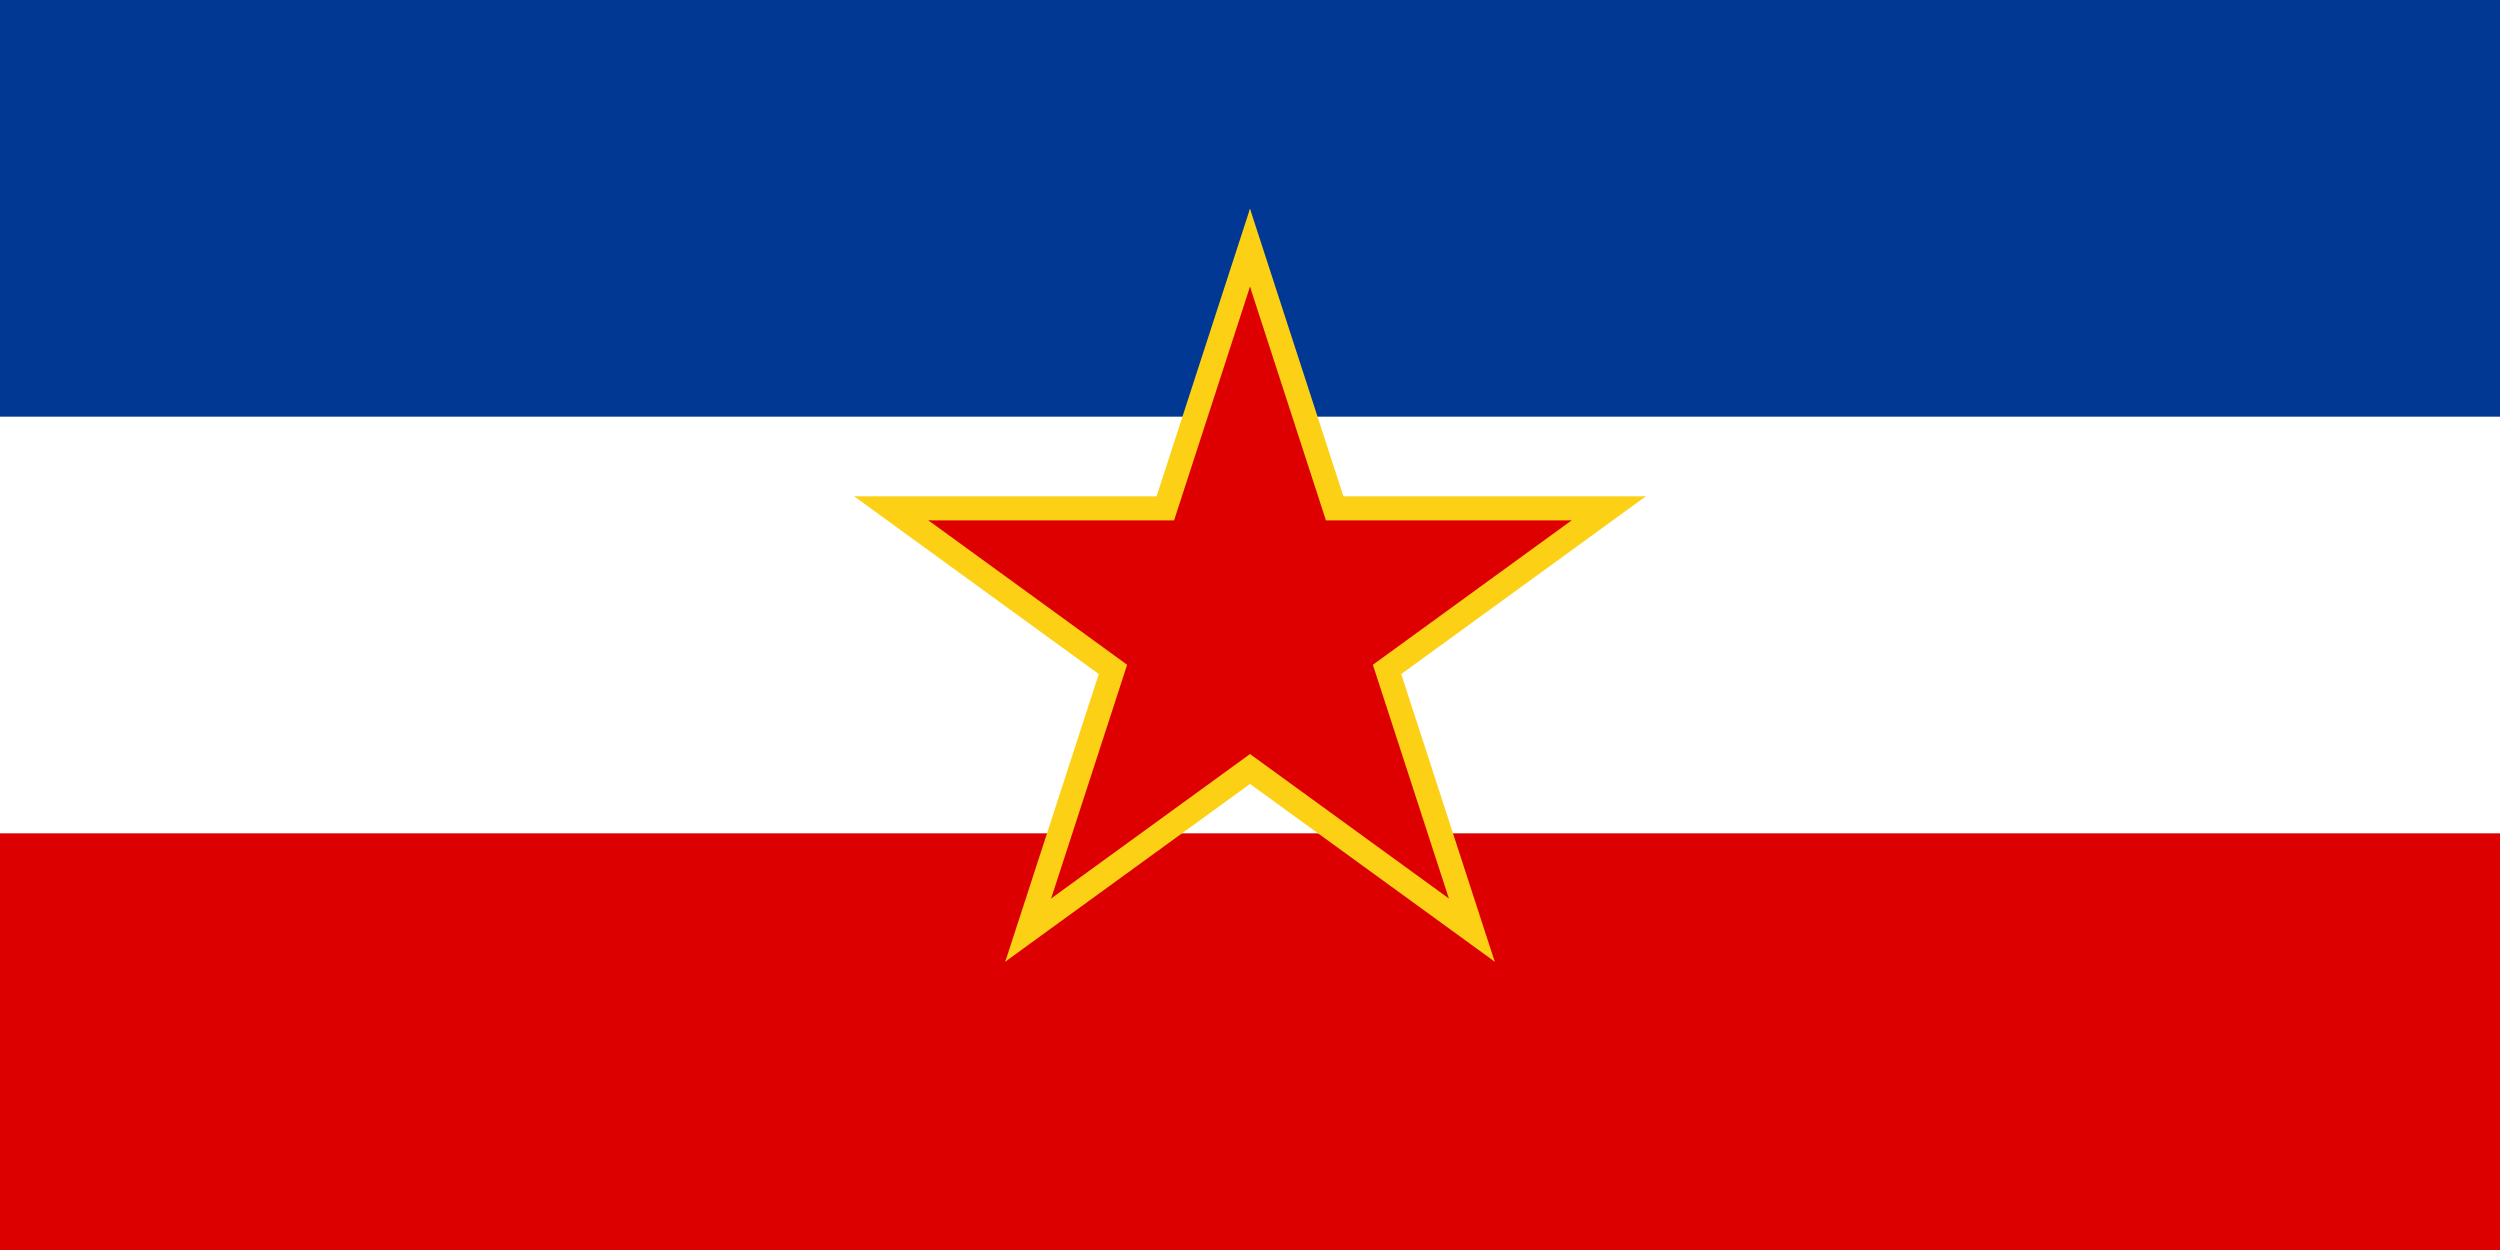
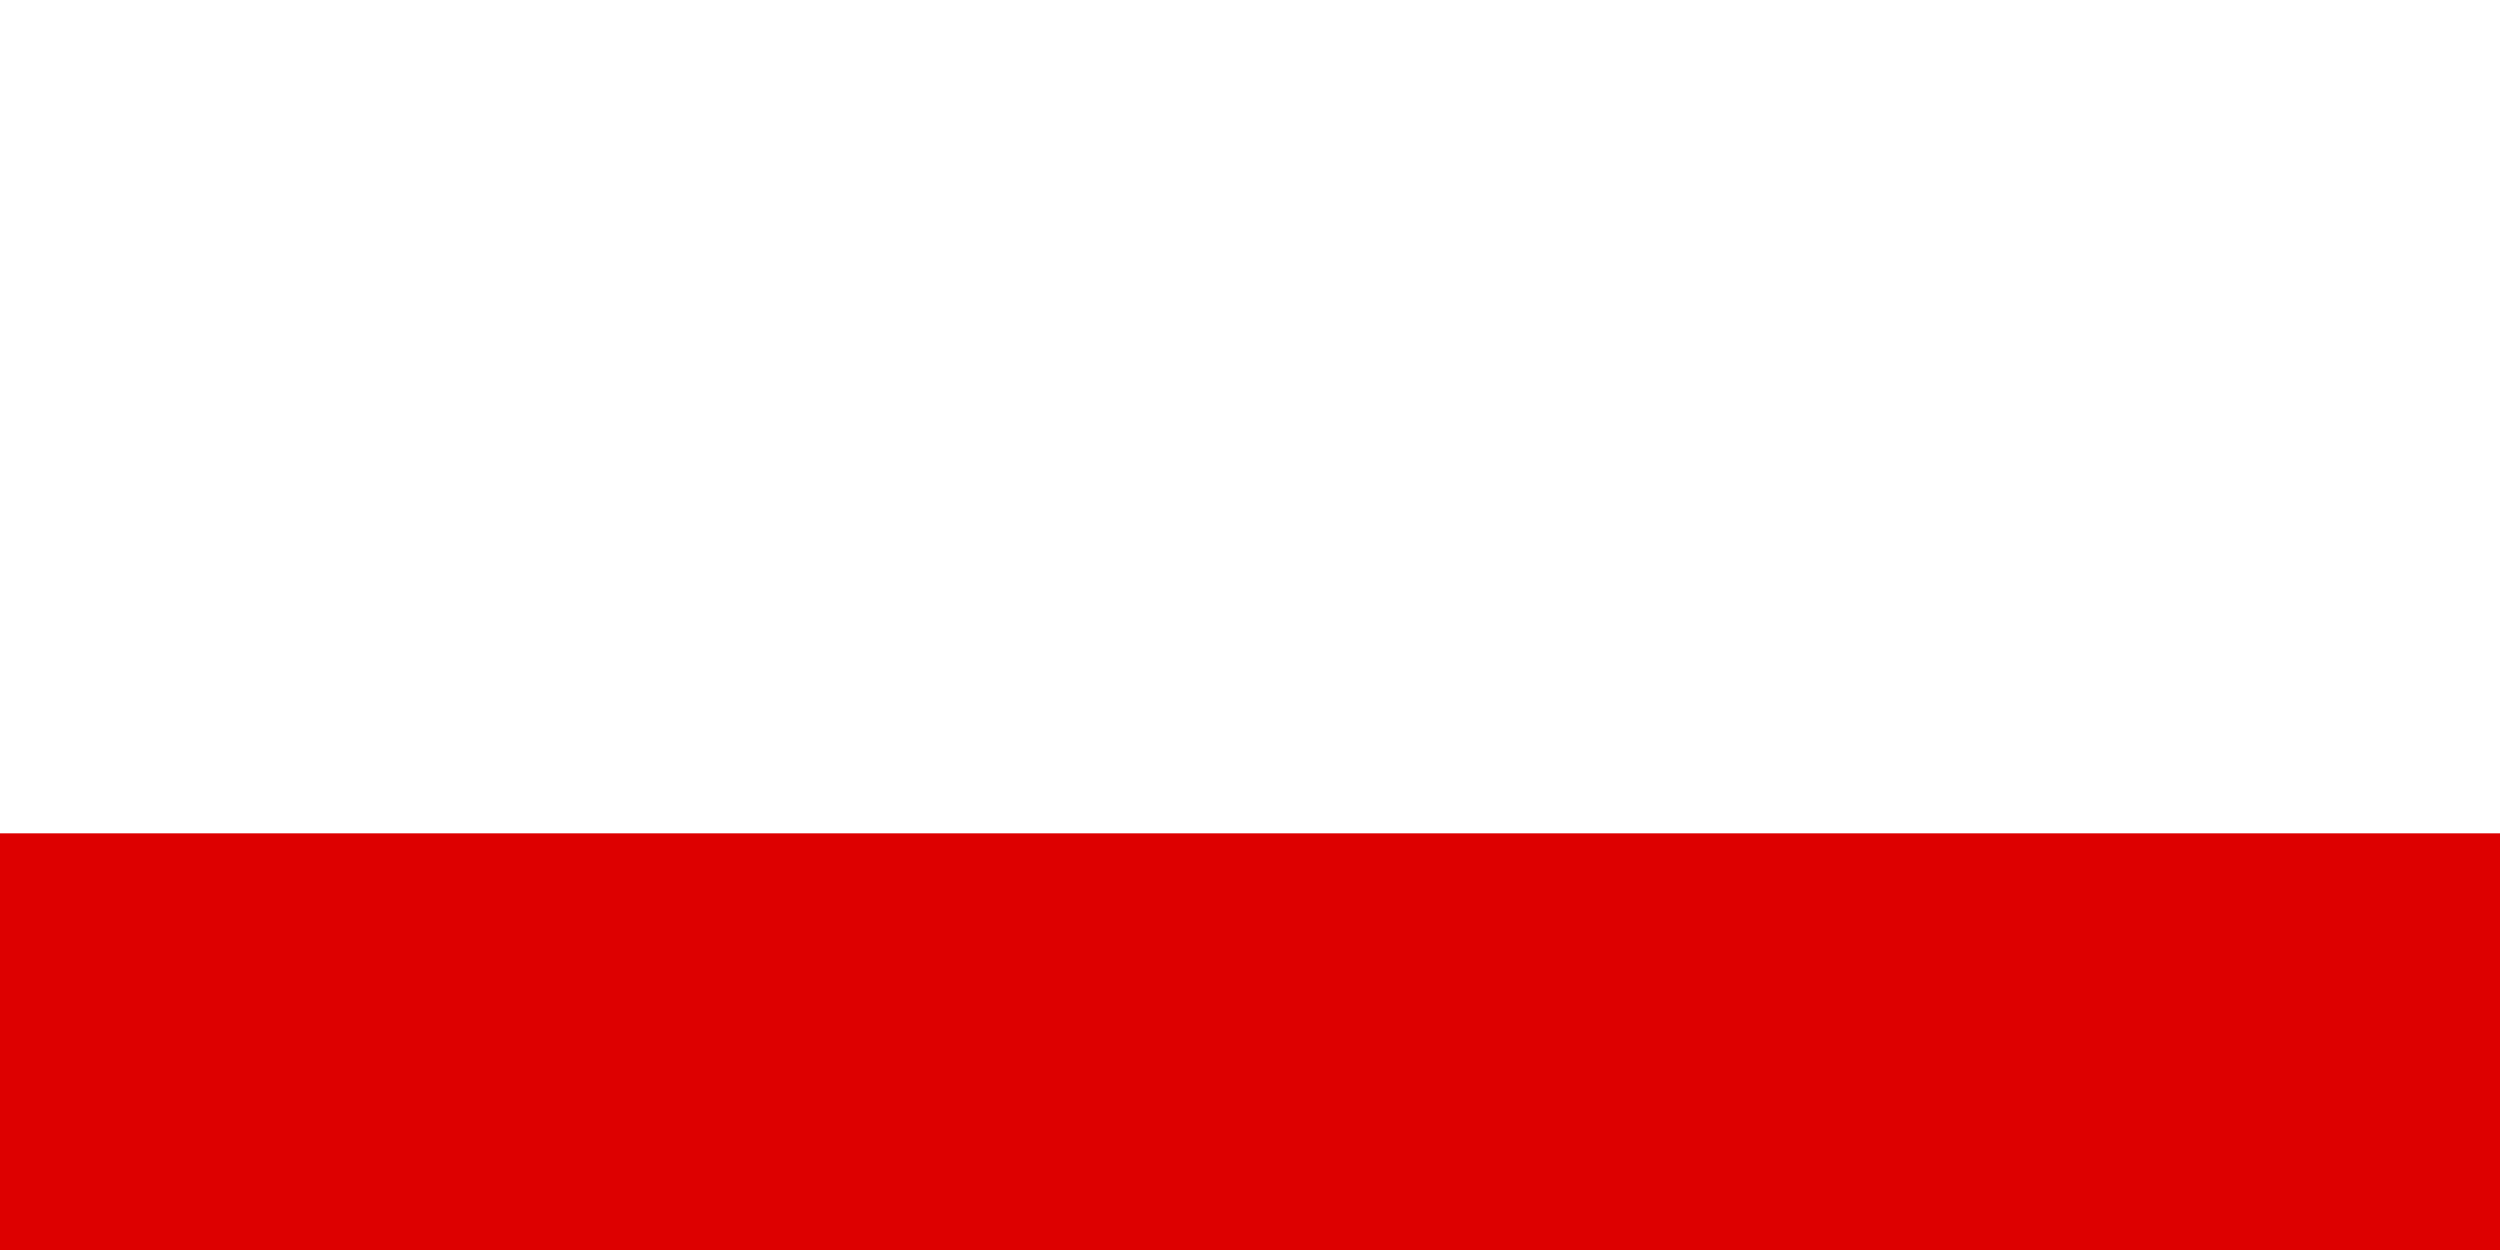
<svg xmlns="http://www.w3.org/2000/svg" xmlns:ns1="http://sodipodi.sourceforge.net/DTD/sodipodi-0.dtd" xmlns:ns2="http://www.inkscape.org/namespaces/inkscape" xmlns:xlink="http://www.w3.org/1999/xlink" ns1:docname="Flag_of_SFR_Yugoslavia.svg" height="600" width="1200" version="1.1" ns2:version="0.48.1 r9760" viewBox="0 0 60 30">
  <ns1:namedview fit-margin-left="0" ns2:zoom="0.435" borderopacity="1" ns2:current-layer="svg3054" ns2:cx="311.49425" ns2:cy="300" ns2:window-maximized="1" showgrid="false" fit-margin-right="0" bordercolor="#666666" ns2:window-x="-7" guidetolerance="10" objecttolerance="10" ns2:window-y="-12" fit-margin-bottom="0" ns2:window-width="1280" ns2:pageopacity="0" ns2:pageshadow="2" pagecolor="#ffffff" gridtolerance="10" ns2:window-height="981" fit-margin-top="0" />
  <rect height="30" width="60" y="0" x="0" fill="#D00" />
  <rect height="20" width="60" y="0" x="0" fill="#FFF" />
-   <rect height="10" width="60" y="0" x="0" fill="#003893" />
  <defs>
    <g id="star-6">
      <g id="1-2">
-         <polygon id="2-1" points="0,0,0,1,0.5,1" transform="matrix(0.951,0.309,-0.309,0.951,0,-1)" />
        <use xlink:href="#2-1" transform="scale(-1,1)" height="30" width="60" y="0" x="0" />
      </g>
      <use xlink:href="#1-2" transform="matrix(0.309,0.951,-0.951,0.309,0,0)" height="30" width="60" y="0" x="0" />
      <use xlink:href="#1-2" transform="matrix(0.309,-0.951,0.951,0.309,0,0)" height="30" width="60" y="0" x="0" />
      <use xlink:href="#1-2" transform="matrix(-0.809,0.588,-0.588,-0.809,0,0)" height="30" width="60" y="0" x="0" />
      <use xlink:href="#1-2" transform="matrix(-0.809,-0.588,0.588,-0.809,0,0)" height="30" width="60" y="0" x="0" />
    </g>
  </defs>
  <g transform="translate(2.299,3.7)">
    <use xlink:href="#star-6" transform="matrix(9.989,0,0,9.989,27.701,11.299)" height="1" width="1" y="0" x="0" fill="#fcd115" />
    <use xlink:href="#star-6" transform="matrix(8.116,0,0,8.116,27.701,11.297)" height="1" width="1" y="0" x="0" fill="#de0000" />
  </g>
</svg>